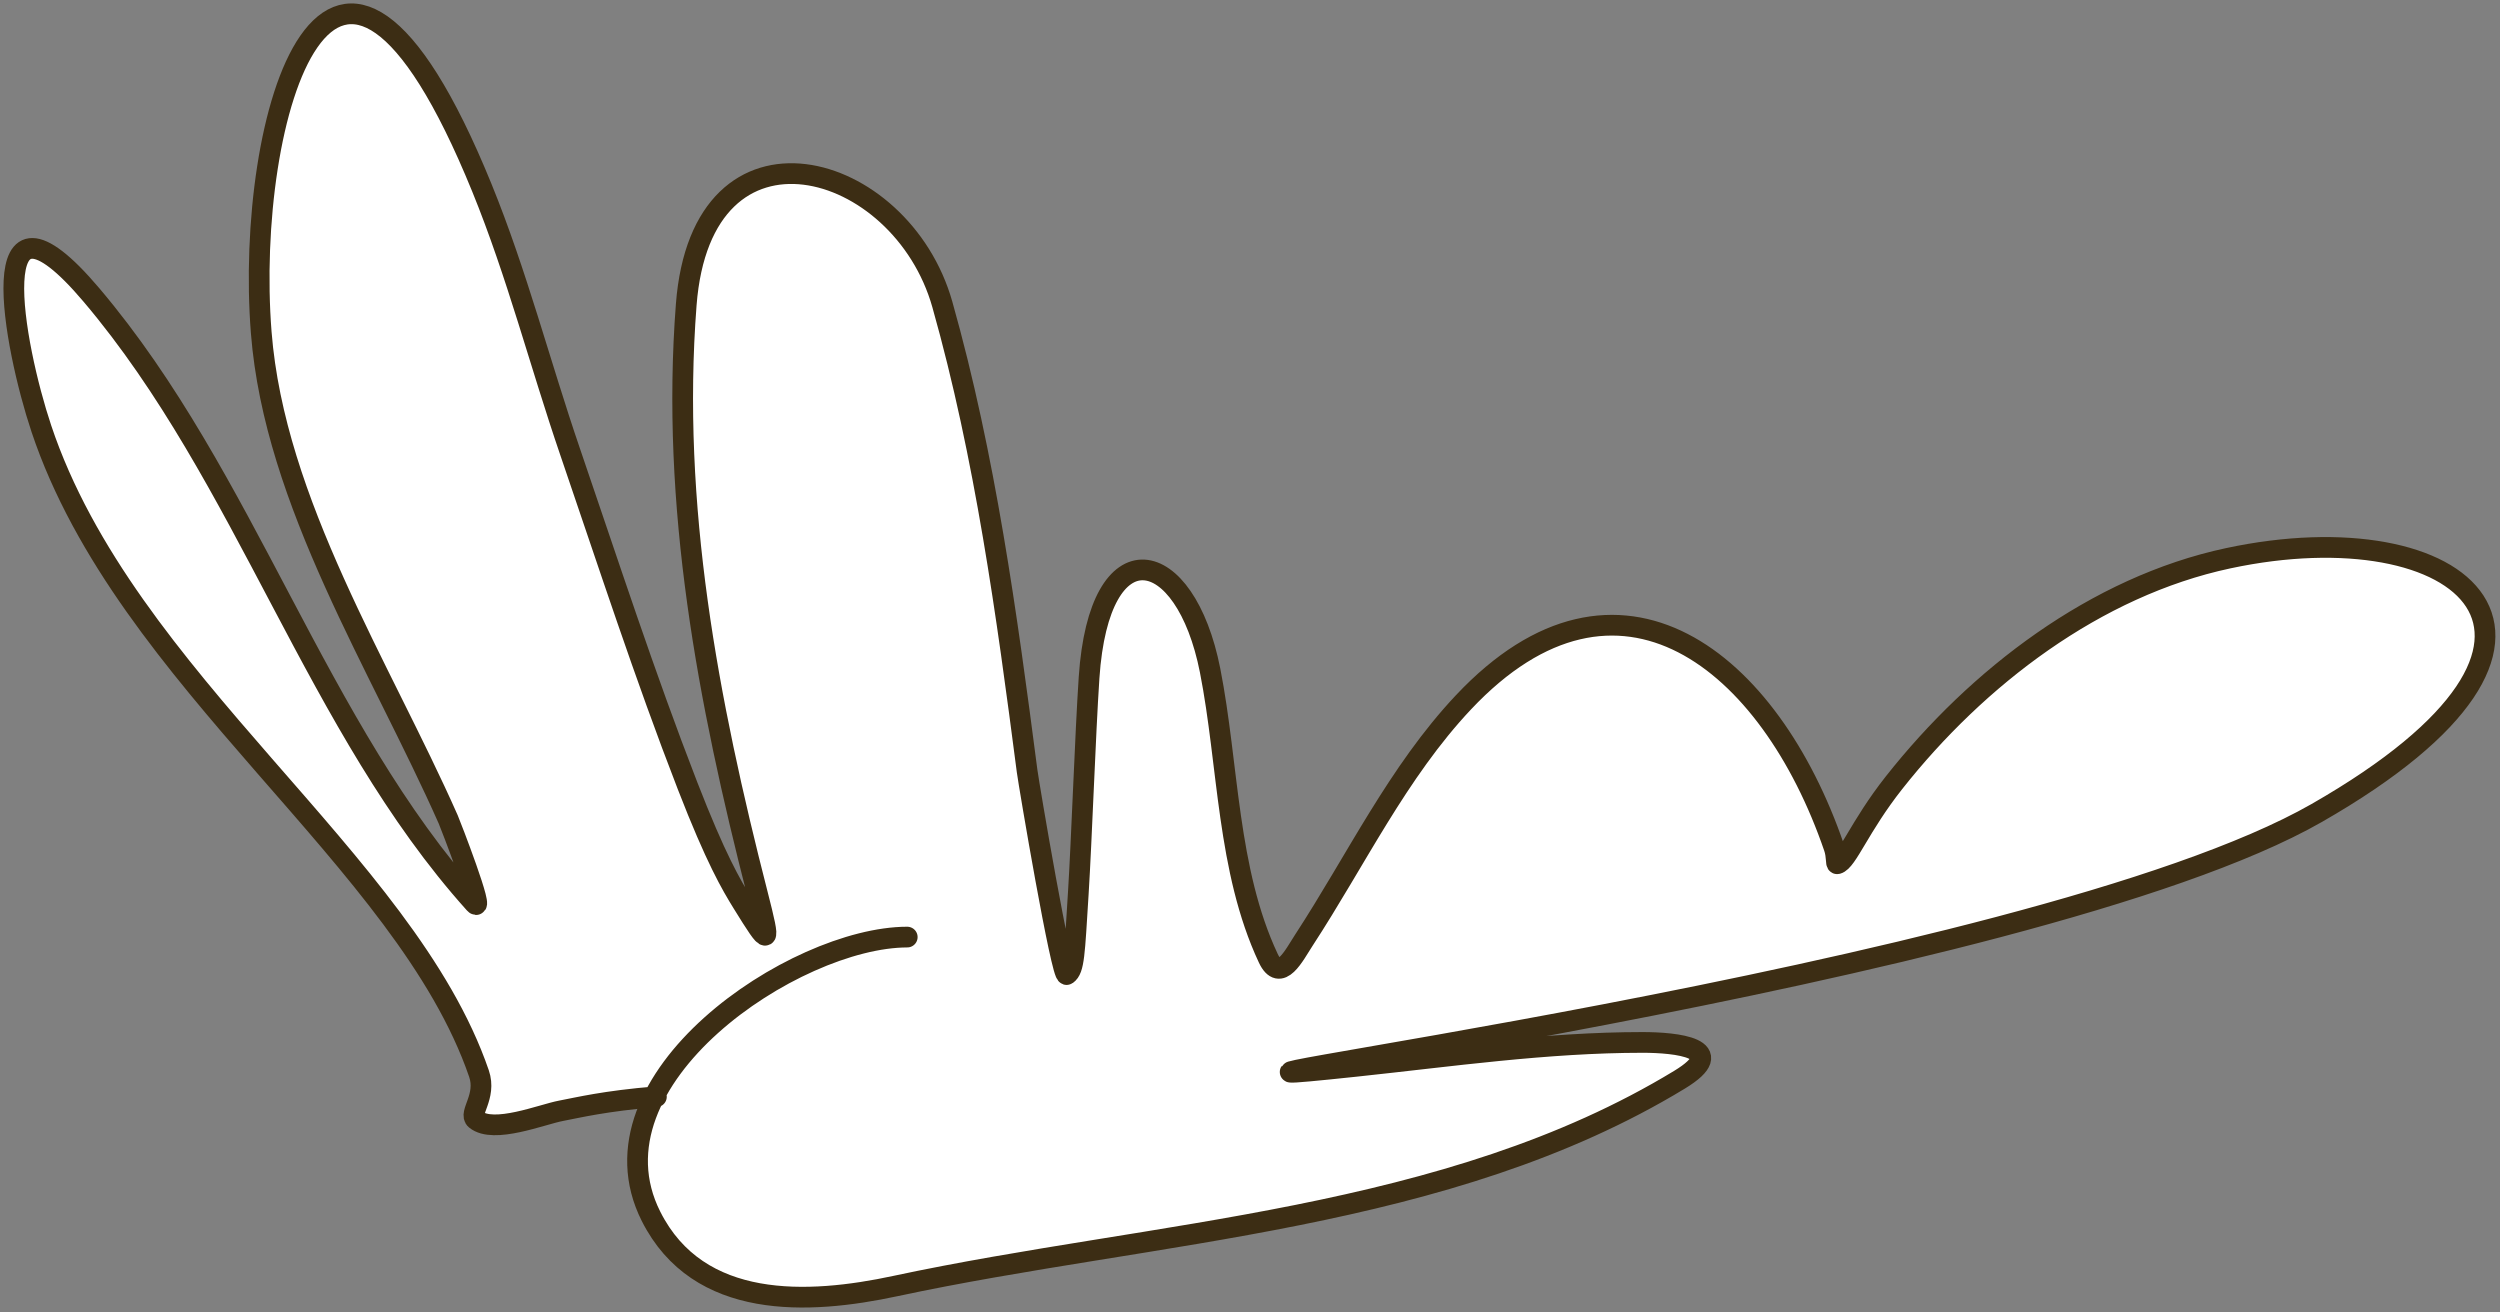
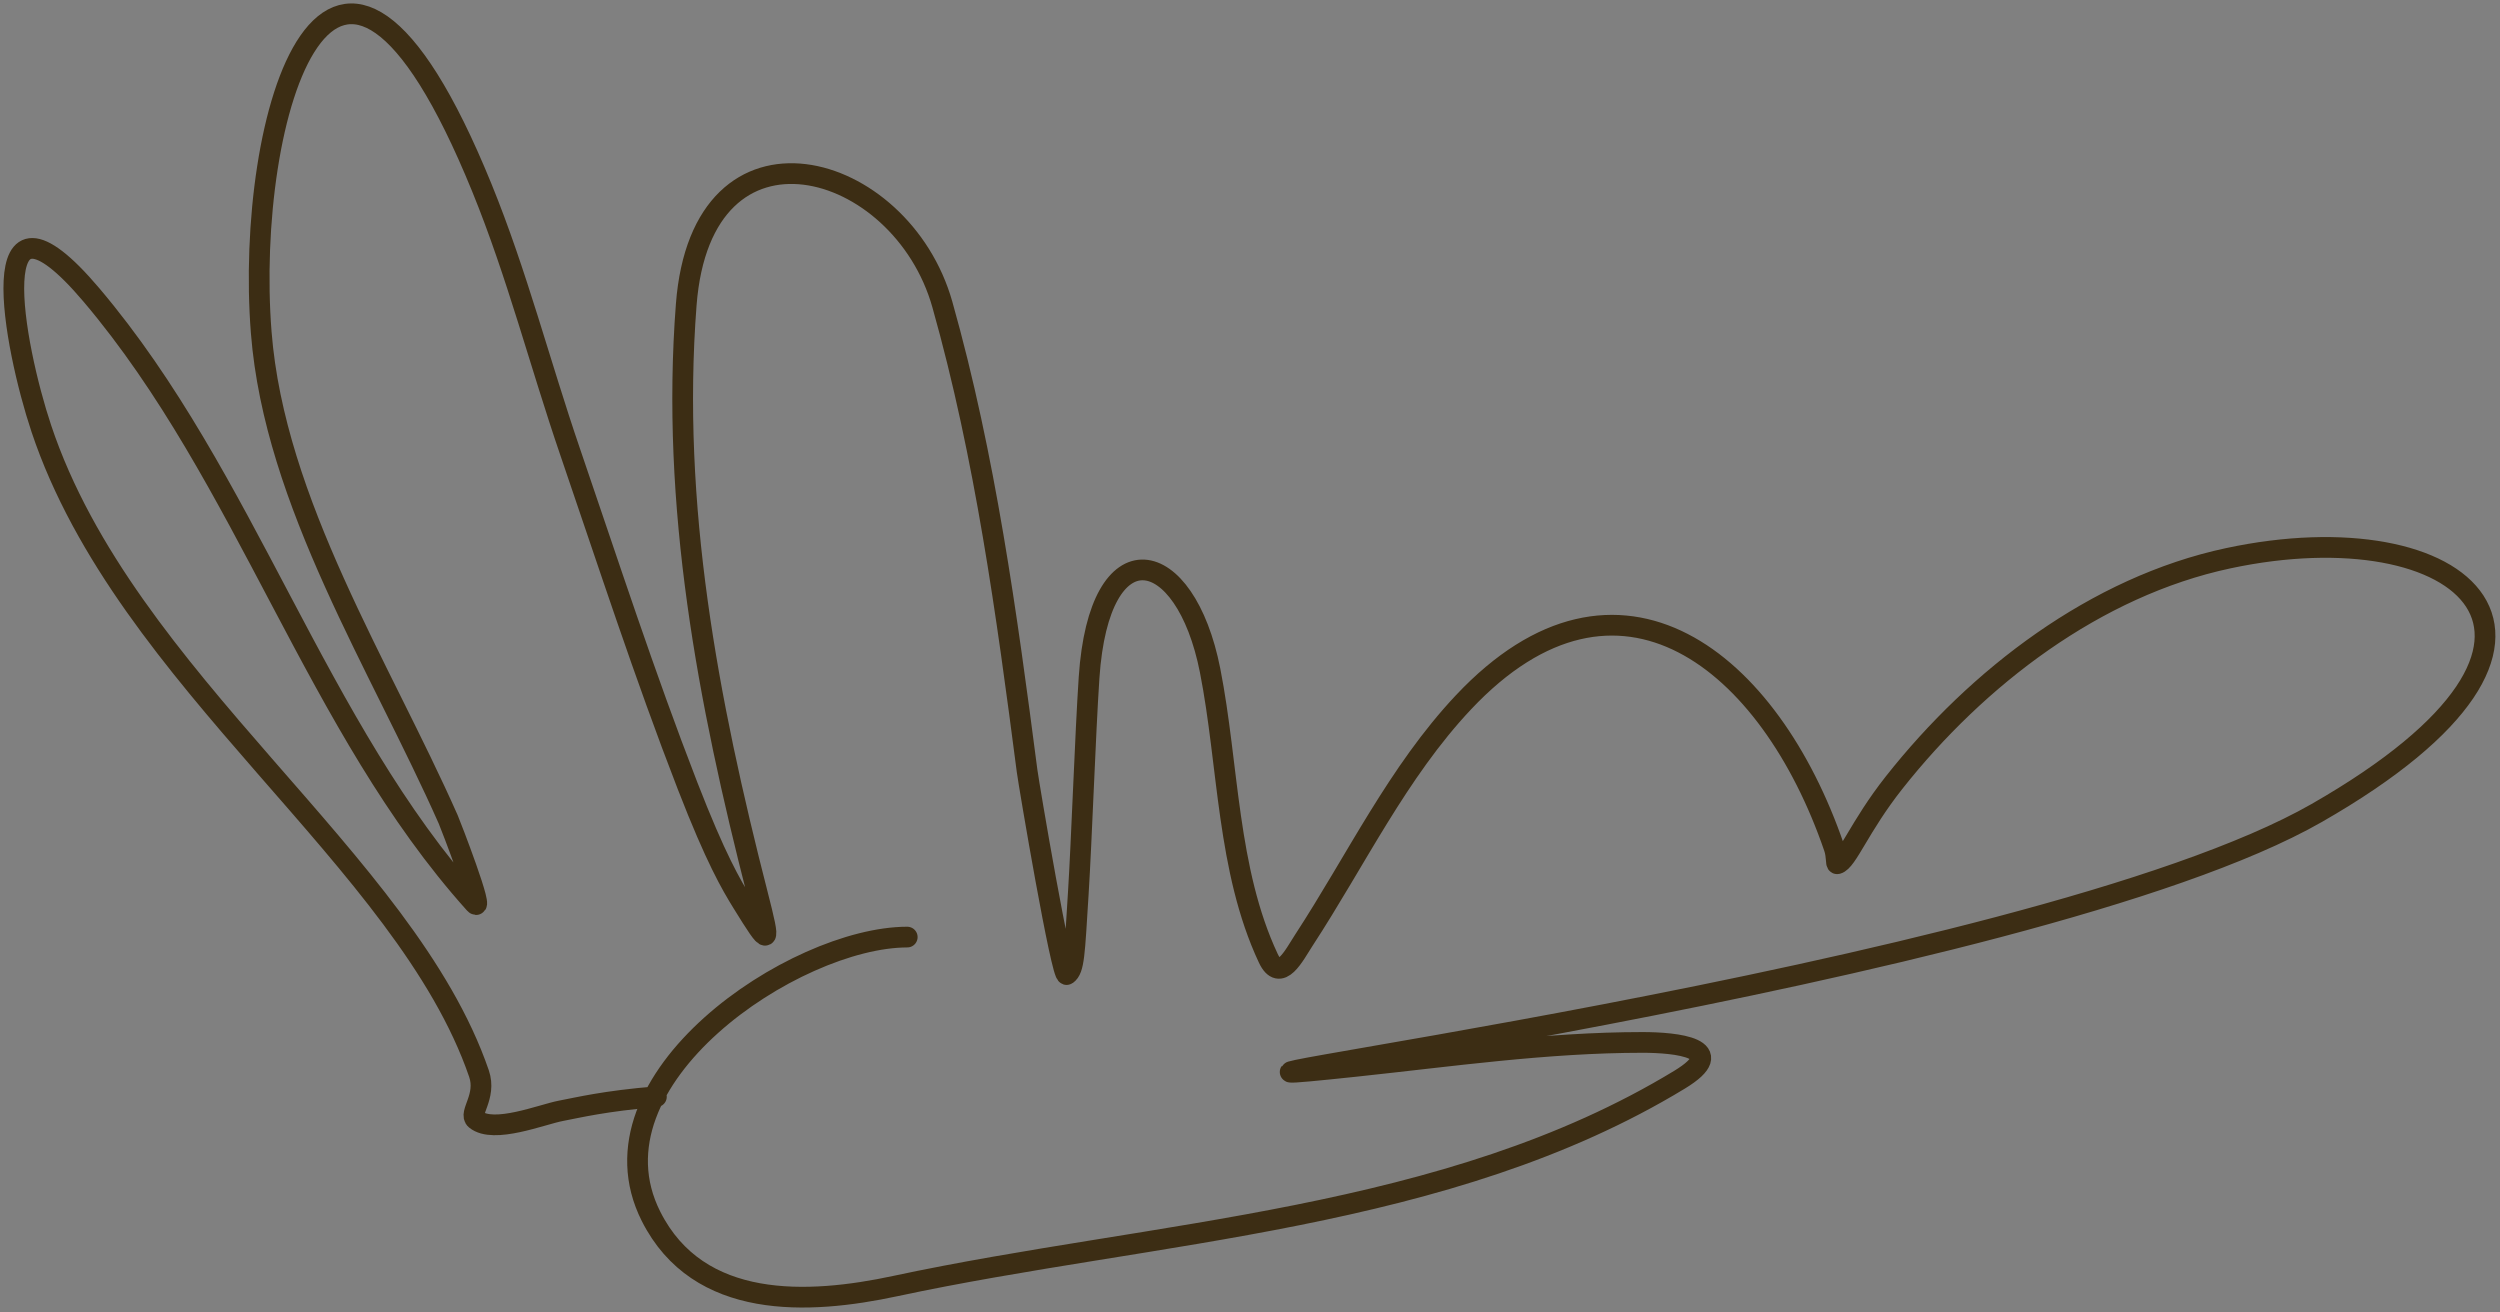
<svg xmlns="http://www.w3.org/2000/svg" width="362" height="190" viewBox="0 0 362 190" fill="none">
  <rect x="0" y="0" width="362" height="190" fill="#808080" stroke="none" />
-   <path d="M81.219 160.846C83.706 160.377 87.393 159.46 94.7 158.833C91.93 164.29 91.304 170.238 94.267 176.123C101.133 189.759 117.073 188.916 129.633 186.224C167.166 178.182 209.541 176.804 243.202 156.339C250.722 151.768 242.697 150.94 237.827 150.943C223.897 150.951 210.139 152.941 196.317 154.407C148.621 159.466 293.823 141.546 335.453 117.725C379.727 92.391 356.524 73.6 322.653 80.832C303.442 84.934 286.313 98.067 274.258 113.333C269.246 119.68 267.474 124.695 266.04 125.072C265.807 125.133 266.011 123.99 265.566 122.697C256.289 95.673 234.356 77.849 211.914 101.691C202.408 111.79 196.329 124.606 188.805 136.131C187.389 138.299 185.375 142.437 183.644 138.744C177.646 125.944 177.914 110.757 175.224 97.09C171.621 78.779 159.155 76.234 157.698 98.111C157.144 106.434 156.627 121.54 156.129 129.484C155.582 138.213 155.551 140.346 154.478 141.114C153.731 141.65 148.98 113.606 148.723 111.635C145.776 88.98 142.67 66.113 136.45 44.081C130.508 23.036 101.616 14.916 99.366 44.114C97.124 73.207 102.507 101.462 109.685 129.461C111.672 137.213 111.462 137.147 107.536 130.796C105.887 128.128 103.672 124.385 99.55 113.762C93.341 97.76 88.089 81.595 82.54 65.384C78.182 52.651 74.868 39.683 69.769 27.177C48.032 -26.128 35.378 17.055 37.827 48.15C39.766 72.782 55.103 96.51 64.907 118.666C65.171 119.262 70.379 132.674 68.705 130.81C45.717 105.208 35.708 69.242 13.255 42.727C-2.984 23.549 1.969 50.049 5.993 62.082C18.207 98.601 58.732 124.492 69.356 155.452C70.509 158.813 67.797 161.223 68.882 162.11C71.465 164.224 78.478 161.363 81.219 160.846Z" fill="white" />
  <path d="M95.047 158.804C87.51 159.431 83.745 160.37 81.219 160.846C78.478 161.363 71.465 164.224 68.882 162.11C67.797 161.223 70.509 158.813 69.356 155.452C58.732 124.492 18.207 98.601 5.993 62.082C1.969 50.049 -2.984 23.549 13.255 42.727C35.708 69.242 45.717 105.208 68.705 130.81C70.379 132.674 65.171 119.262 64.907 118.666C55.103 96.51 39.766 72.782 37.827 48.15C35.378 17.055 48.032 -26.128 69.769 27.177C74.868 39.683 78.182 52.651 82.54 65.384C88.089 81.595 93.341 97.76 99.55 113.762C103.672 124.385 105.887 128.128 107.536 130.796C111.462 137.147 111.672 137.213 109.685 129.461C102.507 101.462 97.124 73.207 99.366 44.114C101.616 14.916 130.508 23.036 136.45 44.081C142.67 66.113 145.776 88.98 148.723 111.635C148.98 113.606 153.731 141.65 154.478 141.114C155.551 140.346 155.582 138.213 156.129 129.484C156.627 121.54 157.144 106.434 157.698 98.111C159.155 76.234 171.621 78.779 175.224 97.09C177.914 110.757 177.646 125.944 183.644 138.744C185.375 142.437 187.389 138.299 188.805 136.131C196.329 124.606 202.408 111.79 211.914 101.691C234.356 77.849 256.289 95.673 265.566 122.697C266.011 123.99 265.807 125.133 266.04 125.072C267.474 124.695 269.246 119.68 274.258 113.333C286.313 98.067 303.442 84.934 322.653 80.832C356.524 73.6 379.727 92.391 335.453 117.725C293.823 141.546 148.621 159.466 196.317 154.407C210.139 152.941 223.897 150.951 237.827 150.943C242.697 150.94 250.722 151.768 243.202 156.339C209.541 176.804 167.166 178.182 129.633 186.224C117.073 188.916 101.133 189.759 94.267 176.123C84.27 156.268 115.125 135.69 131.369 135.69" stroke="#3C2D14" stroke-width="3" stroke-linecap="round" />
</svg>